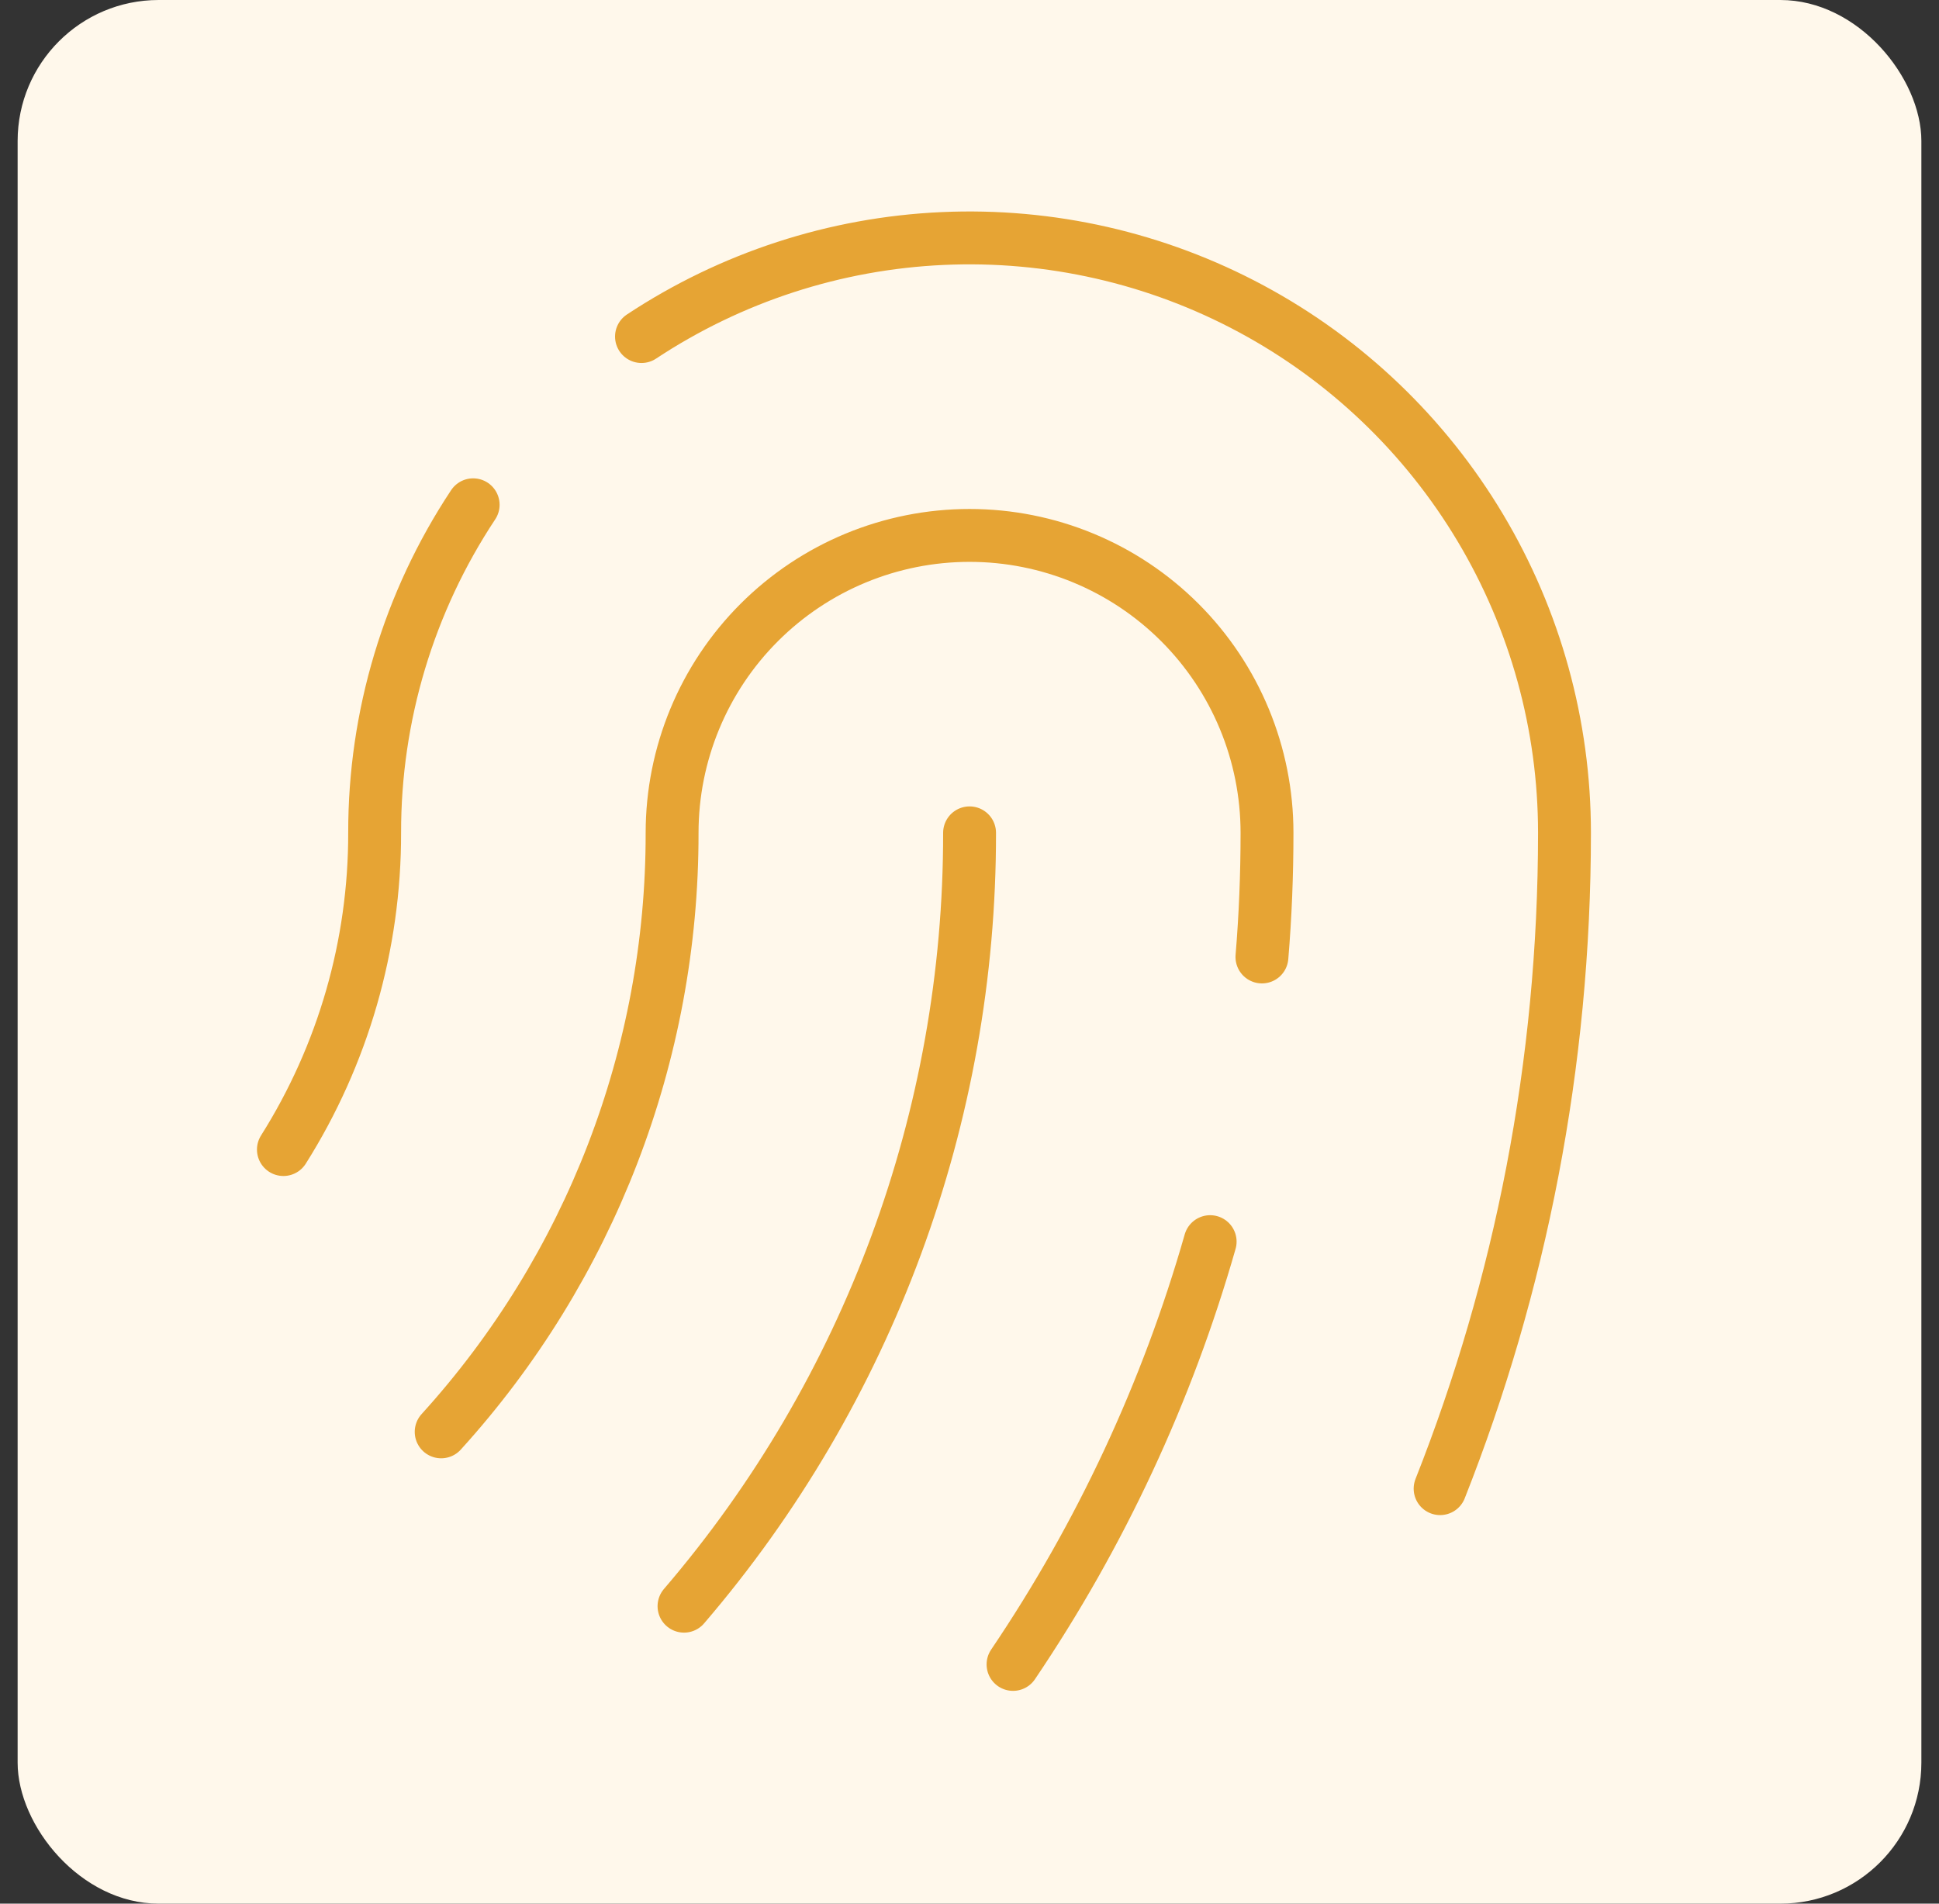
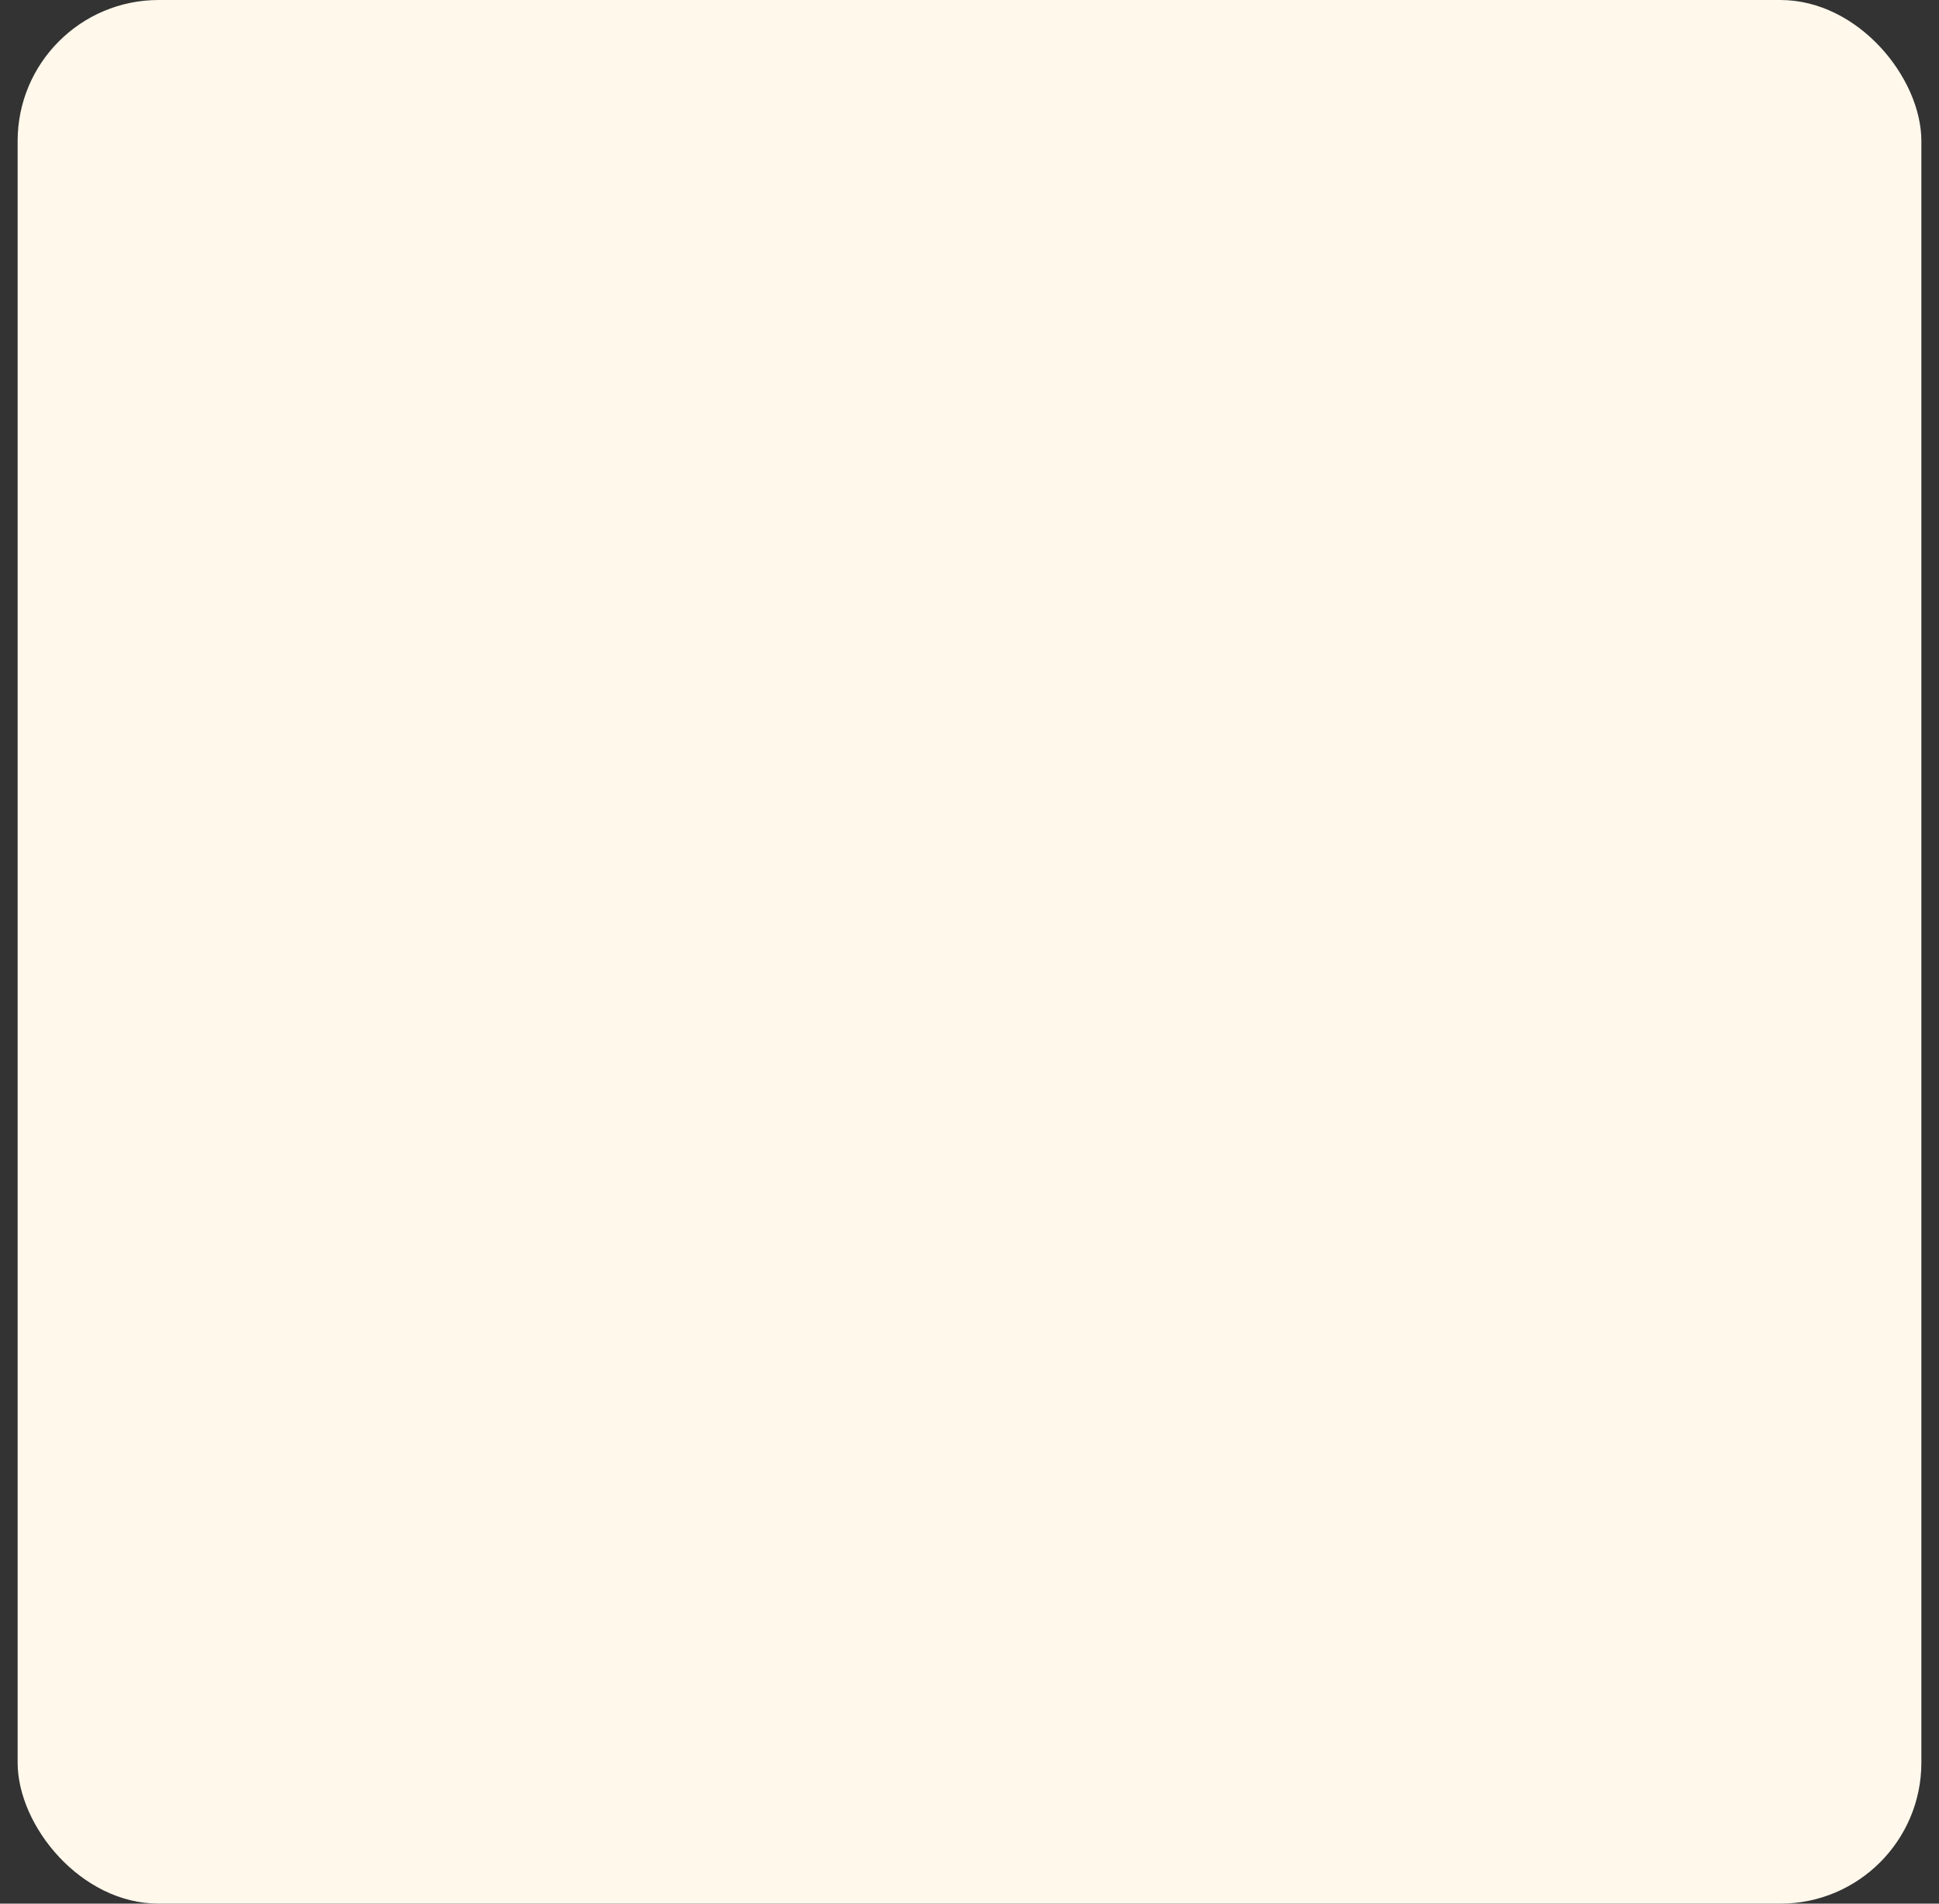
<svg xmlns="http://www.w3.org/2000/svg" width="55" height="54" viewBox="0 0 55 54" fill="none">
  <rect x="0" y="0" width="55" height="54" fill="#333333" stroke="none" />
  <rect x="0.5" width="54" height="54" rx="4" fill="#FFF8EB" />
-   <path d="M18.196 9.547C20.739 7.865 23.69 6.904 26.736 6.766C29.782 6.628 32.808 7.317 35.493 8.761C38.179 10.205 40.423 12.35 41.987 14.967C43.551 17.584 44.377 20.576 44.377 23.625C44.377 30.195 43.126 36.47 40.849 42.228M13.421 14.319C11.593 17.078 10.621 20.315 10.627 23.625C10.632 26.804 9.735 29.92 8.039 32.609M12.514 40.617C16.738 35.966 19.073 29.907 19.064 23.625C19.064 21.387 19.953 19.241 21.535 17.659C23.118 16.076 25.264 15.188 27.502 15.188C29.739 15.188 31.885 16.076 33.468 17.659C35.05 19.241 35.939 21.387 35.939 23.625C35.939 24.811 35.892 25.985 35.795 27.146M27.502 23.625C27.514 31.671 24.64 39.455 19.402 45.562M34.326 35.221C33.107 39.489 31.22 43.537 28.735 47.214" stroke="#E6A434" stroke-width="1.5" stroke-linecap="round" stroke-linejoin="round" />
</svg>